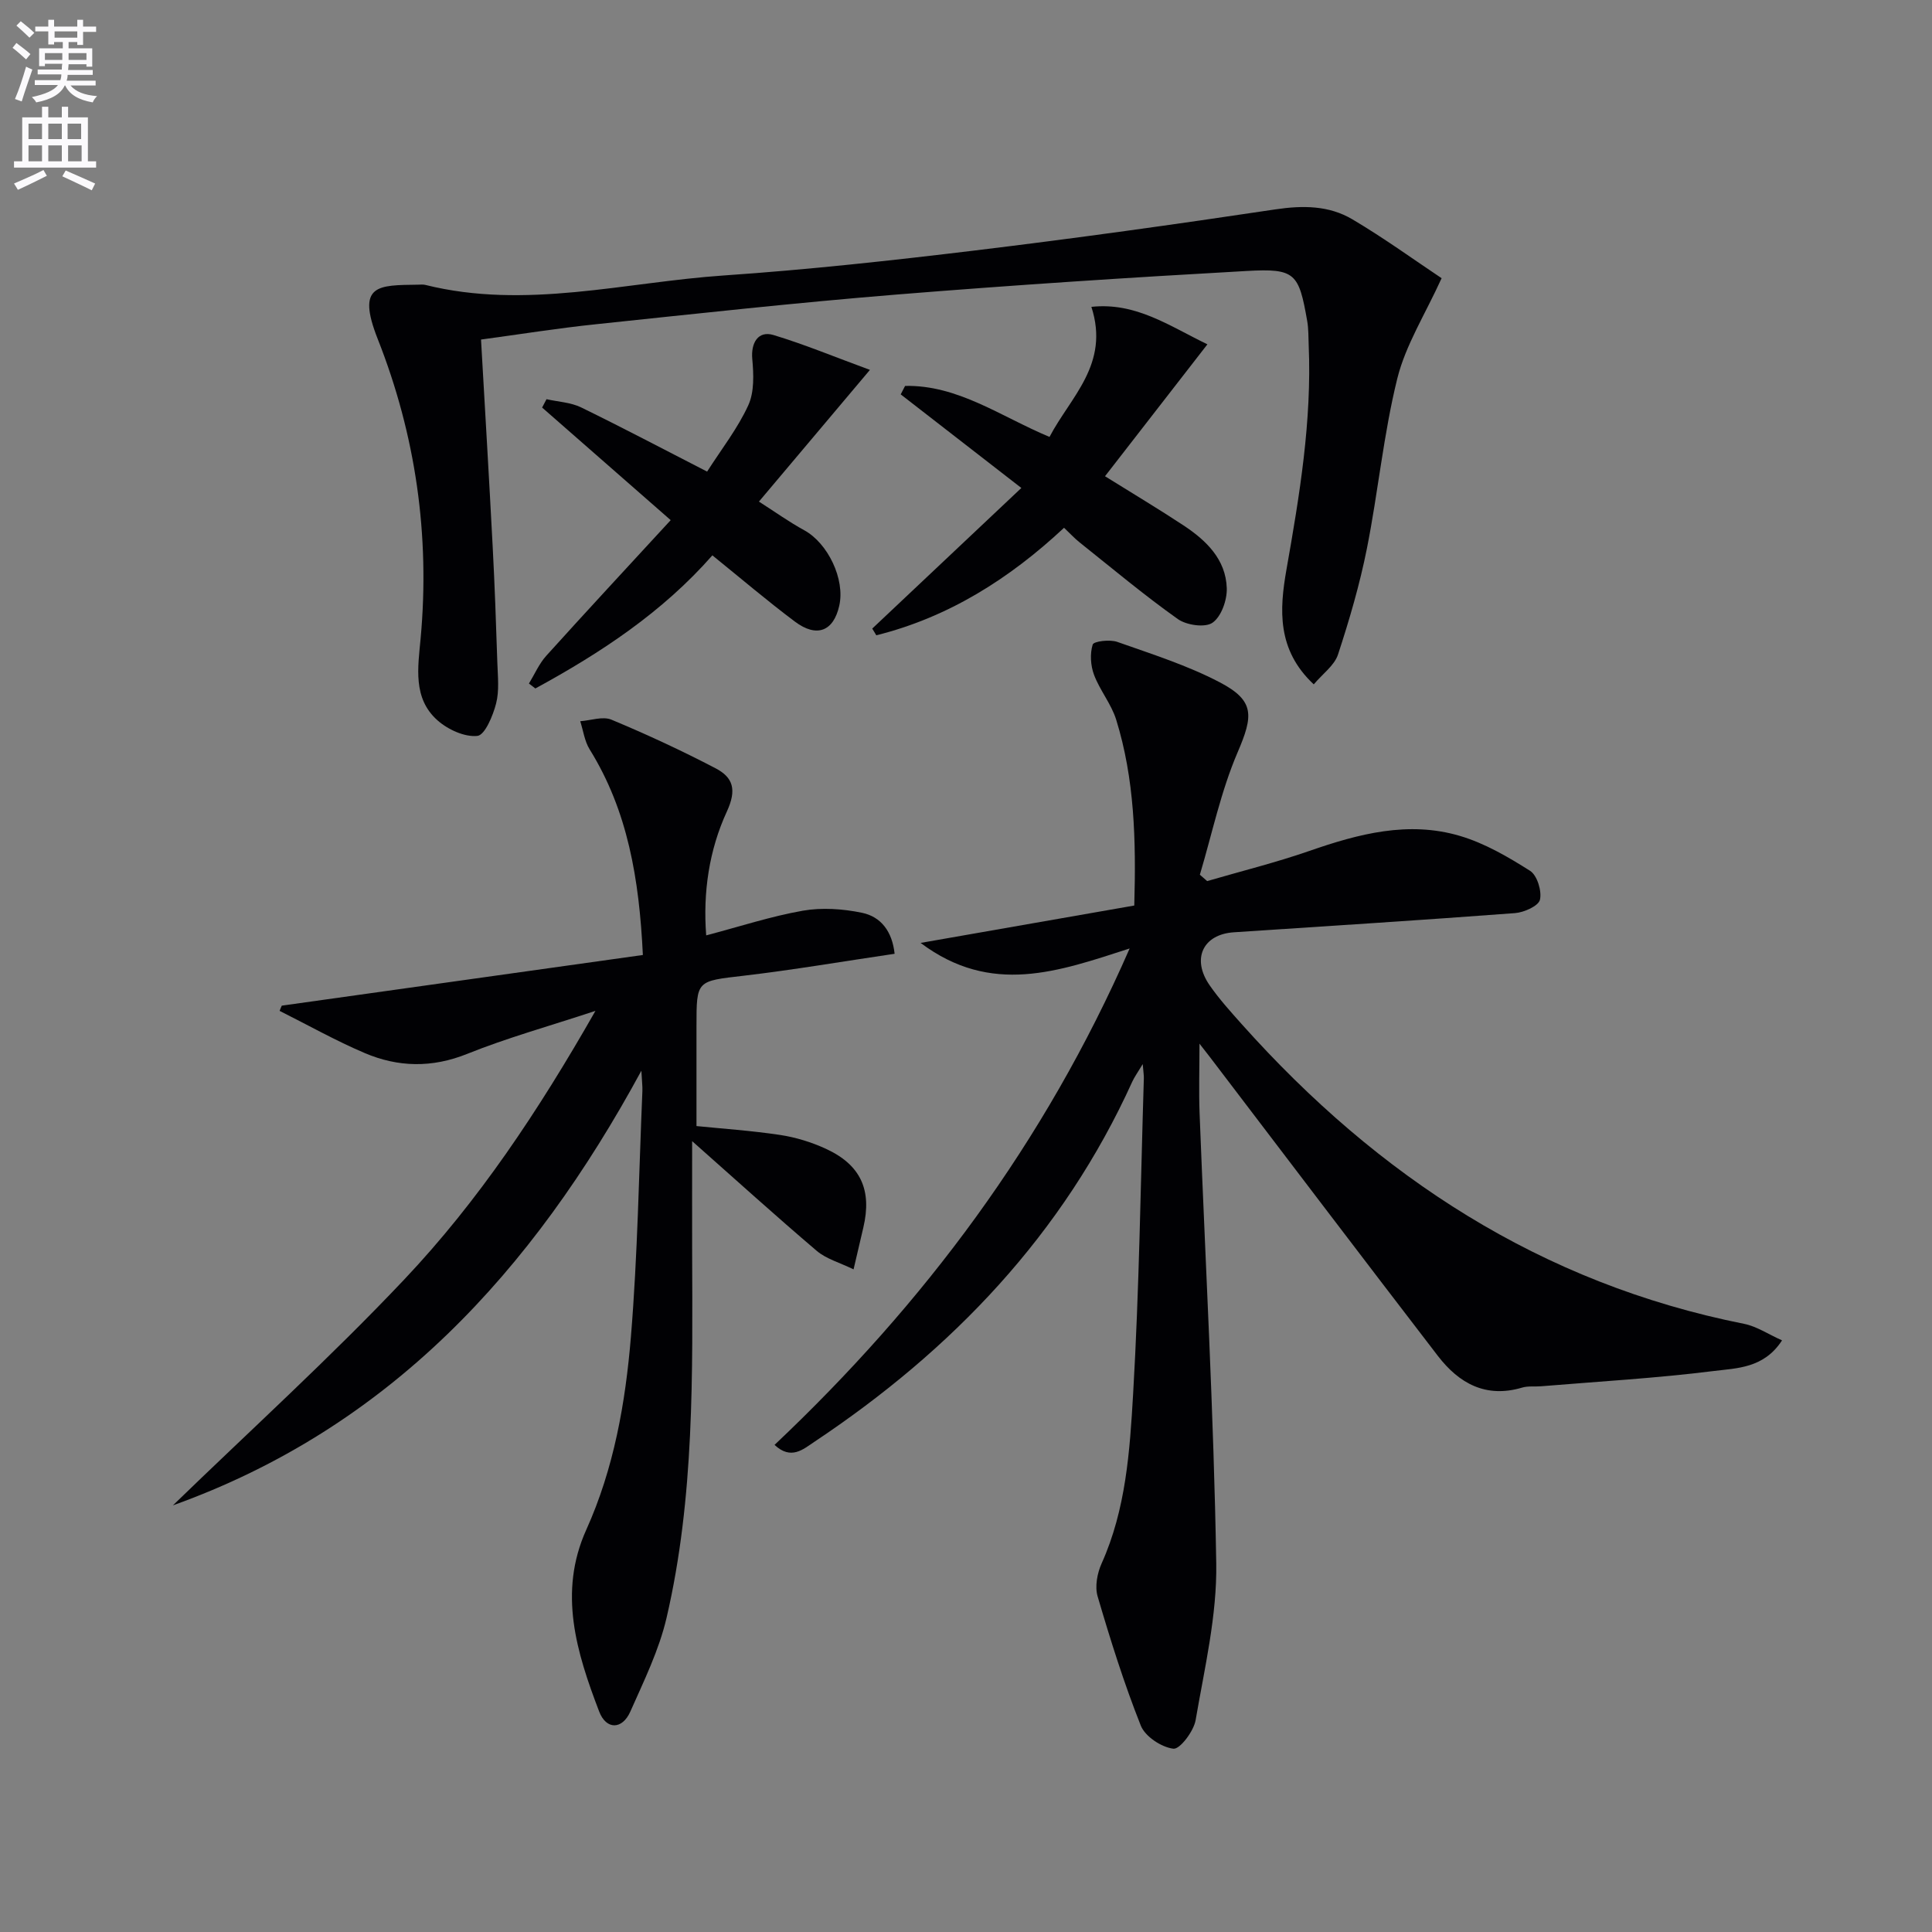
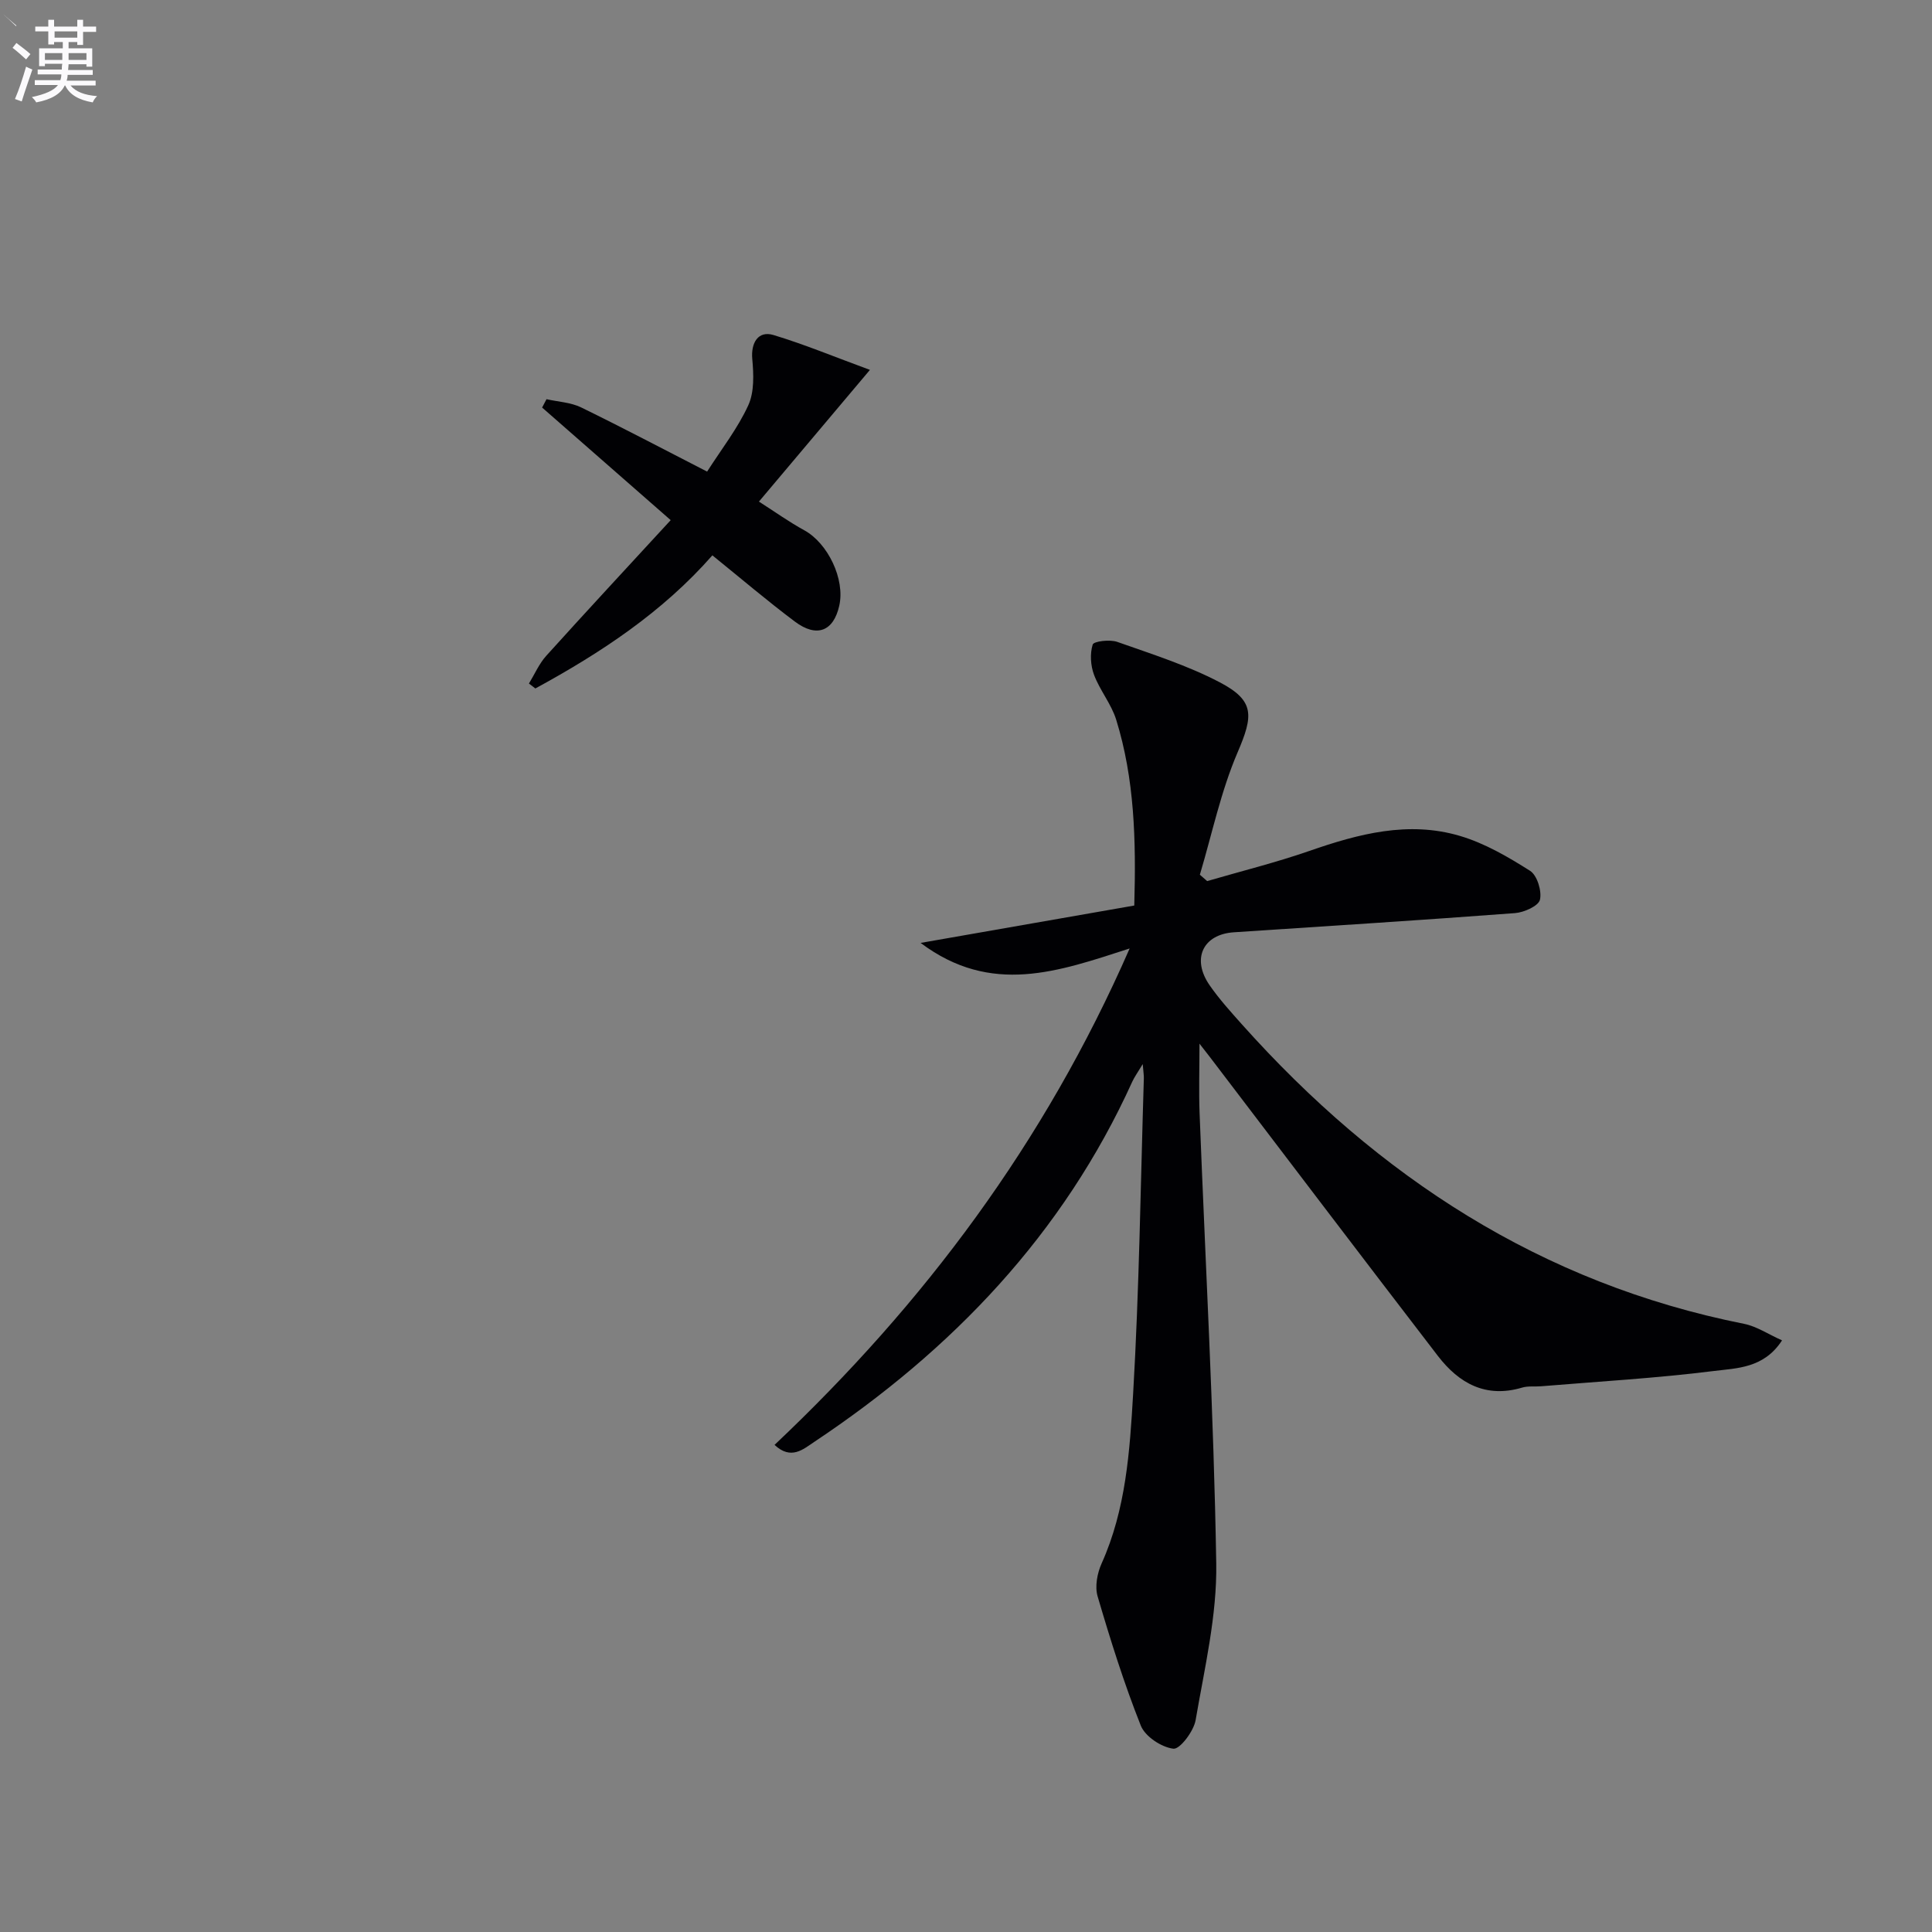
<svg xmlns="http://www.w3.org/2000/svg" enable-background="new 0 0 400 400" viewBox="0 0 400 400">
  <rect x="0" y="0" width="400" height="400" fill="#808080" stroke="none" />
-   <path d="m2.6 9.9.8-1c.9.7 1.9 1.4 2.9 2.3l-.9 1.1c-1.1-1-2-1.8-2.8-2.4zm.5 10.6c.9-2.1 1.6-4.3 2.3-6.7.4.2.8.4 1.3.6-.7 2.1-1.5 4.3-2.2 6.6zm.3-15.2.9-.9c1 .8 2 1.6 2.8 2.4l-1 1c-.9-.9-1.8-1.7-2.7-2.5zm12.6-1.2h1.2v1.4h2.7v1.1h-2.7v2.7h-1.2v-.6h-1.8v1.3h4.9v3.8h-1.2v-.5h-3.7c0 .4-.1.9-.1 1.2h5.1v1h-5.2c0 .5-.1.9-.2 1.2h6v1h-5.2c1.1 1.3 2.9 2 5.5 2.2-.4.4-.7.8-.9 1.3-2.9-.5-4.8-1.6-5.7-3.5h-.1c-.8 1.7-2.7 2.9-5.9 3.5-.2-.4-.6-.8-.9-1.1 2.8-.6 4.6-1.4 5.4-2.5h-4.8v-1h5.3c.1-.3.2-.7.2-1.2h-4.9v-1h5c0-.4 0-.8.1-1.2h-3.6v.5h-1.2v-3.7h4.9v-1.3h-1.8v.5h-1.2v-2.7h-2.7v-1h2.7v-1.4h1.2v1.4h4.8zm-6.7 8.3h3.6c0-.4 0-.9 0-1.4h-3.6zm1.9-4.6h4.8v-1.3h-4.7v1.3zm6.7 3.2h-3.7v1.4h3.7z" fill="#fbfafc" />
-   <path d="m8.7 22.1h1.3v2.2h2.8v-2.2h1.3v2.2h4.1v9.1h1.7v1.3h-17v-1.3h1.7v-9.1h4.1zm.3 13.1.7 1.2c-1.8.9-3.8 1.9-6 2.9-.2-.4-.5-.8-.8-1.3 2.3-1 4.4-1.9 6.1-2.8zm-3.1-6.4h2.8v-3.2h-2.8zm0 4.6h2.8v-3.3h-2.8zm4.1-4.6h2.8v-3.2h-2.8zm0 4.6h2.8v-3.3h-2.8zm3.6 1.9c2.1.9 4.1 1.8 6.1 2.7l-.7 1.4c-2.2-1.1-4.2-2-6.1-2.9zm3.2-9.7h-2.8v3.2h2.8zm-2.7 7.8h2.8v-3.3h-2.8z" fill="#fbfafc" />
+   <path d="m2.6 9.9.8-1c.9.7 1.9 1.4 2.9 2.3l-.9 1.1c-1.1-1-2-1.8-2.8-2.4zm.5 10.6c.9-2.1 1.6-4.3 2.3-6.7.4.2.8.4 1.3.6-.7 2.1-1.5 4.3-2.2 6.6zm.3-15.2.9-.9l-1 1c-.9-.9-1.8-1.7-2.7-2.5zm12.6-1.2h1.2v1.4h2.7v1.1h-2.7v2.7h-1.2v-.6h-1.8v1.3h4.9v3.8h-1.2v-.5h-3.7c0 .4-.1.9-.1 1.2h5.1v1h-5.2c0 .5-.1.9-.2 1.2h6v1h-5.2c1.1 1.3 2.9 2 5.5 2.2-.4.4-.7.8-.9 1.3-2.9-.5-4.8-1.6-5.7-3.5h-.1c-.8 1.7-2.7 2.9-5.9 3.5-.2-.4-.6-.8-.9-1.1 2.8-.6 4.6-1.4 5.4-2.5h-4.8v-1h5.3c.1-.3.2-.7.2-1.2h-4.9v-1h5c0-.4 0-.8.1-1.2h-3.6v.5h-1.2v-3.7h4.9v-1.3h-1.8v.5h-1.2v-2.7h-2.7v-1h2.7v-1.4h1.2v1.4h4.8zm-6.7 8.3h3.6c0-.4 0-.9 0-1.4h-3.6zm1.9-4.6h4.8v-1.3h-4.7v1.3zm6.7 3.2h-3.7v1.4h3.7z" fill="#fbfafc" />
  <g fill="#010104">
    <path d="m190.6 195.22c15.56-2.72 29.89-5.23 44.24-7.74.39-13.65.04-26.25-3.74-38.46-1.01-3.26-3.38-6.08-4.59-9.3-.72-1.91-.87-4.37-.28-6.27.21-.69 3.56-1.1 5.1-.55 7.16 2.53 14.49 4.85 21.18 8.35 7.33 3.83 6.97 6.94 3.73 14.5-3.47 8.08-5.29 16.87-7.82 25.35.5.44 1.01.88 1.51 1.32 7.06-2.06 14.21-3.83 21.15-6.24 10.2-3.55 20.51-6.27 31.16-3.12 5.13 1.51 9.98 4.34 14.54 7.23 1.47.93 2.47 4.19 2.05 5.99-.3 1.29-3.29 2.63-5.17 2.77-19.39 1.46-38.8 2.69-58.2 3.97-6.42.42-8.83 5.52-4.99 11.01 1.99 2.86 4.35 5.47 6.68 8.08 28.18 31.52 61.95 53.62 103.96 61.98 2.59.52 4.96 2.13 7.84 3.42-3.75 5.8-9.36 5.74-14.11 6.34-11.86 1.49-23.82 2.17-35.74 3.16-1.33.11-2.73-.09-3.97.28-7.51 2.23-13.07-.89-17.43-6.56-15.81-20.57-31.49-41.25-47.21-61.89-.5-.66-1.01-1.3-2.15-2.76 0 5.36-.15 9.86.02 14.35 1.2 31.07 2.94 62.14 3.45 93.22.18 10.81-2.42 21.71-4.27 32.49-.4 2.3-3.26 6.07-4.6 5.91-2.47-.29-5.85-2.52-6.75-4.78-3.47-8.73-6.29-17.73-8.94-26.76-.6-2.04-.08-4.8.83-6.82 5.03-11.19 5.83-23.23 6.52-35.09 1.27-21.75 1.55-43.57 2.22-65.36.02-.6-.09-1.21-.23-2.93-1.09 1.81-1.72 2.67-2.15 3.61-14.33 31.61-37.3 55.59-65.86 74.61-2.3 1.53-4.79 3.82-8.22.62 30.9-29.2 55.88-62.46 73.52-102.78-14.72 4.75-28.62 9.85-43.28-1.15z" />
-     <path d="m58.34 208.21c24.83-3.49 49.65-6.97 74.76-10.49-.76-15.78-3.13-29.86-11.02-42.57-1.05-1.69-1.32-3.87-1.95-5.83 2.17-.15 4.66-1.07 6.46-.32 7.32 3.05 14.54 6.4 21.57 10.07 3.59 1.88 4.44 4.39 2.32 8.97-3.66 7.94-4.96 16.71-4.27 25.62 6.89-1.81 13.37-3.94 20.01-5.11 3.95-.69 8.28-.39 12.24.43s6.27 3.89 6.76 8.49c-10.67 1.57-20.91 3.33-31.22 4.54-9.77 1.14-9.8.89-9.8 10.42v20.71c5.23.53 11.31.94 17.32 1.84 3.23.49 6.49 1.49 9.46 2.86 7.25 3.33 9.59 8.58 7.76 16.33-.6 2.54-1.19 5.09-2.02 8.64-2.88-1.41-5.64-2.15-7.62-3.83-8.48-7.21-16.73-14.69-25.8-22.72 0 8.07-.02 15.42 0 22.77.08 25.45.51 50.96-5.3 75.94-1.56 6.69-4.69 13.06-7.5 19.4-1.65 3.73-4.97 3.84-6.45-.02-4.66-12.18-8.53-24.61-2.68-37.6 5.75-12.74 8.13-26.36 9.26-40.06 1.39-16.89 1.65-33.88 2.37-50.82.04-.92-.09-1.85-.21-4.19-22.66 41.79-52.43 74-96.99 89.99 16.02-15.54 32.59-30.57 47.9-46.77 15.33-16.22 27.73-34.81 39.58-55.61-9.72 3.21-18.32 5.59-26.54 8.9-7.31 2.94-14.32 2.78-21.26-.18-6.01-2.56-11.74-5.79-17.59-8.72.14-.38.29-.73.45-1.08z" />
-     <path d="m99.59 70.3c.83 14.54 1.68 28.77 2.42 43 .42 7.96.7 15.94.96 23.91.09 2.82.43 5.78-.26 8.45-.65 2.53-2.32 6.53-3.87 6.7-2.66.28-6.12-1.32-8.27-3.23-5.14-4.55-4.03-11-3.49-16.89 1.97-21.41-1.02-42.16-8.87-62.04-4.5-11.39.05-11.14 8.36-11.26.5-.01 1.02-.07 1.5.05 20.78 5.17 41.25-.56 61.81-1.96 17.39-1.19 34.74-3.09 52.04-5.18 20.75-2.51 41.47-5.4 62.14-8.5 5.69-.85 11.08-.82 15.94 2.06 6.54 3.87 12.72 8.35 18.47 12.19-3.4 7.48-7.45 13.83-9.17 20.75-2.86 11.55-3.97 23.53-6.3 35.23-1.48 7.42-3.62 14.74-5.98 21.93-.74 2.26-3.16 3.97-5.02 6.18-7.66-7.15-7.1-15.51-5.66-23.73 2.72-15.41 5.28-30.8 4.61-46.53-.07-1.66-.02-3.35-.31-4.98-1.73-9.88-2.46-10.91-12.48-10.35-24.21 1.35-48.42 2.93-72.6 4.89-20.69 1.68-41.34 3.95-61.98 6.12-8.04.83-16.04 2.12-23.99 3.19z" />
-     <path d="m211.46 101.03c-9.15-7.1-17.07-13.24-24.98-19.38.3-.58.6-1.17.91-1.75 10.93-.23 19.78 6.33 29.9 10.56 4.36-8.33 12.52-15.04 8.67-26.93 9.18-.98 16.01 3.88 24.02 7.76-7.32 9.42-14.18 18.26-21.2 27.31 5.74 3.58 11.09 6.77 16.27 10.19 4.69 3.1 8.75 7.02 8.94 12.99.08 2.44-1.12 5.86-2.94 7.14-1.53 1.08-5.38.53-7.18-.74-7.02-4.98-13.63-10.53-20.37-15.9-1.03-.82-1.93-1.81-3.2-3.01-11.3 10.56-23.97 18.55-38.87 22.26-.28-.46-.56-.93-.84-1.39 10.03-9.46 20.06-18.92 30.87-29.11z" />
    <path d="m146.4 97.64c3.02-4.72 6.34-8.96 8.52-13.72 1.27-2.77 1.12-6.42.83-9.6-.3-3.33 1.21-5.91 4.38-4.96 6.41 1.93 12.62 4.52 19.98 7.22-8.05 9.56-15.23 18.08-22.98 27.27 3.35 2.14 6.26 4.23 9.39 5.94 4.88 2.67 8.48 10.14 7.24 15.62-1.19 5.29-4.65 6.68-9.18 3.29-5.71-4.28-11.15-8.92-17.09-13.72-10.37 11.81-23.14 20.2-36.65 27.56-.44-.34-.89-.68-1.33-1.02 1.18-1.93 2.1-4.1 3.6-5.76 8.35-9.25 16.83-18.38 25.75-28.07-8.85-7.74-17.73-15.52-26.62-23.31.3-.58.61-1.15.91-1.73 2.4.54 5.01.65 7.17 1.7 8.63 4.21 17.13 8.7 26.08 13.29z" />
  </g>
</svg>